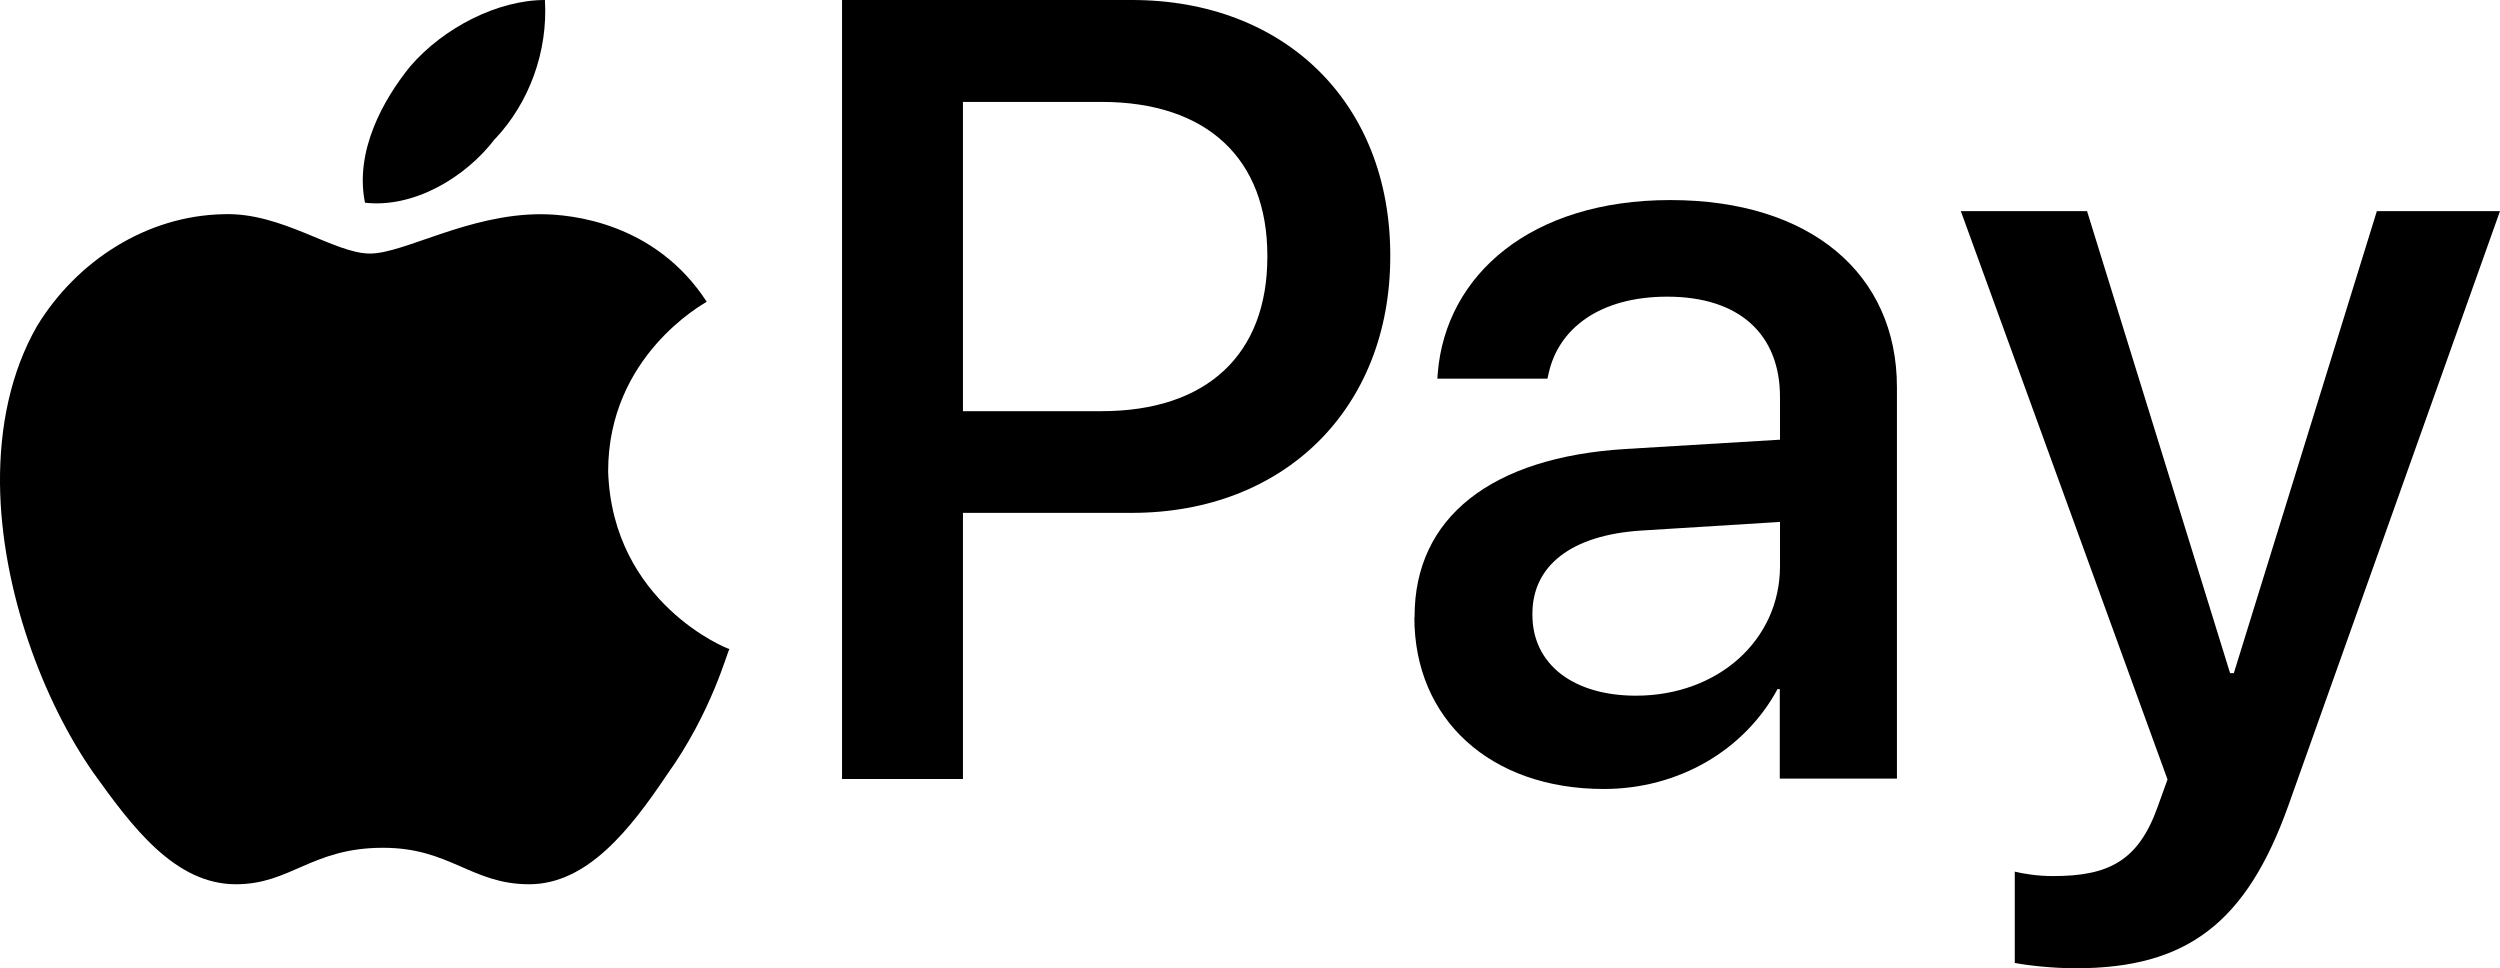
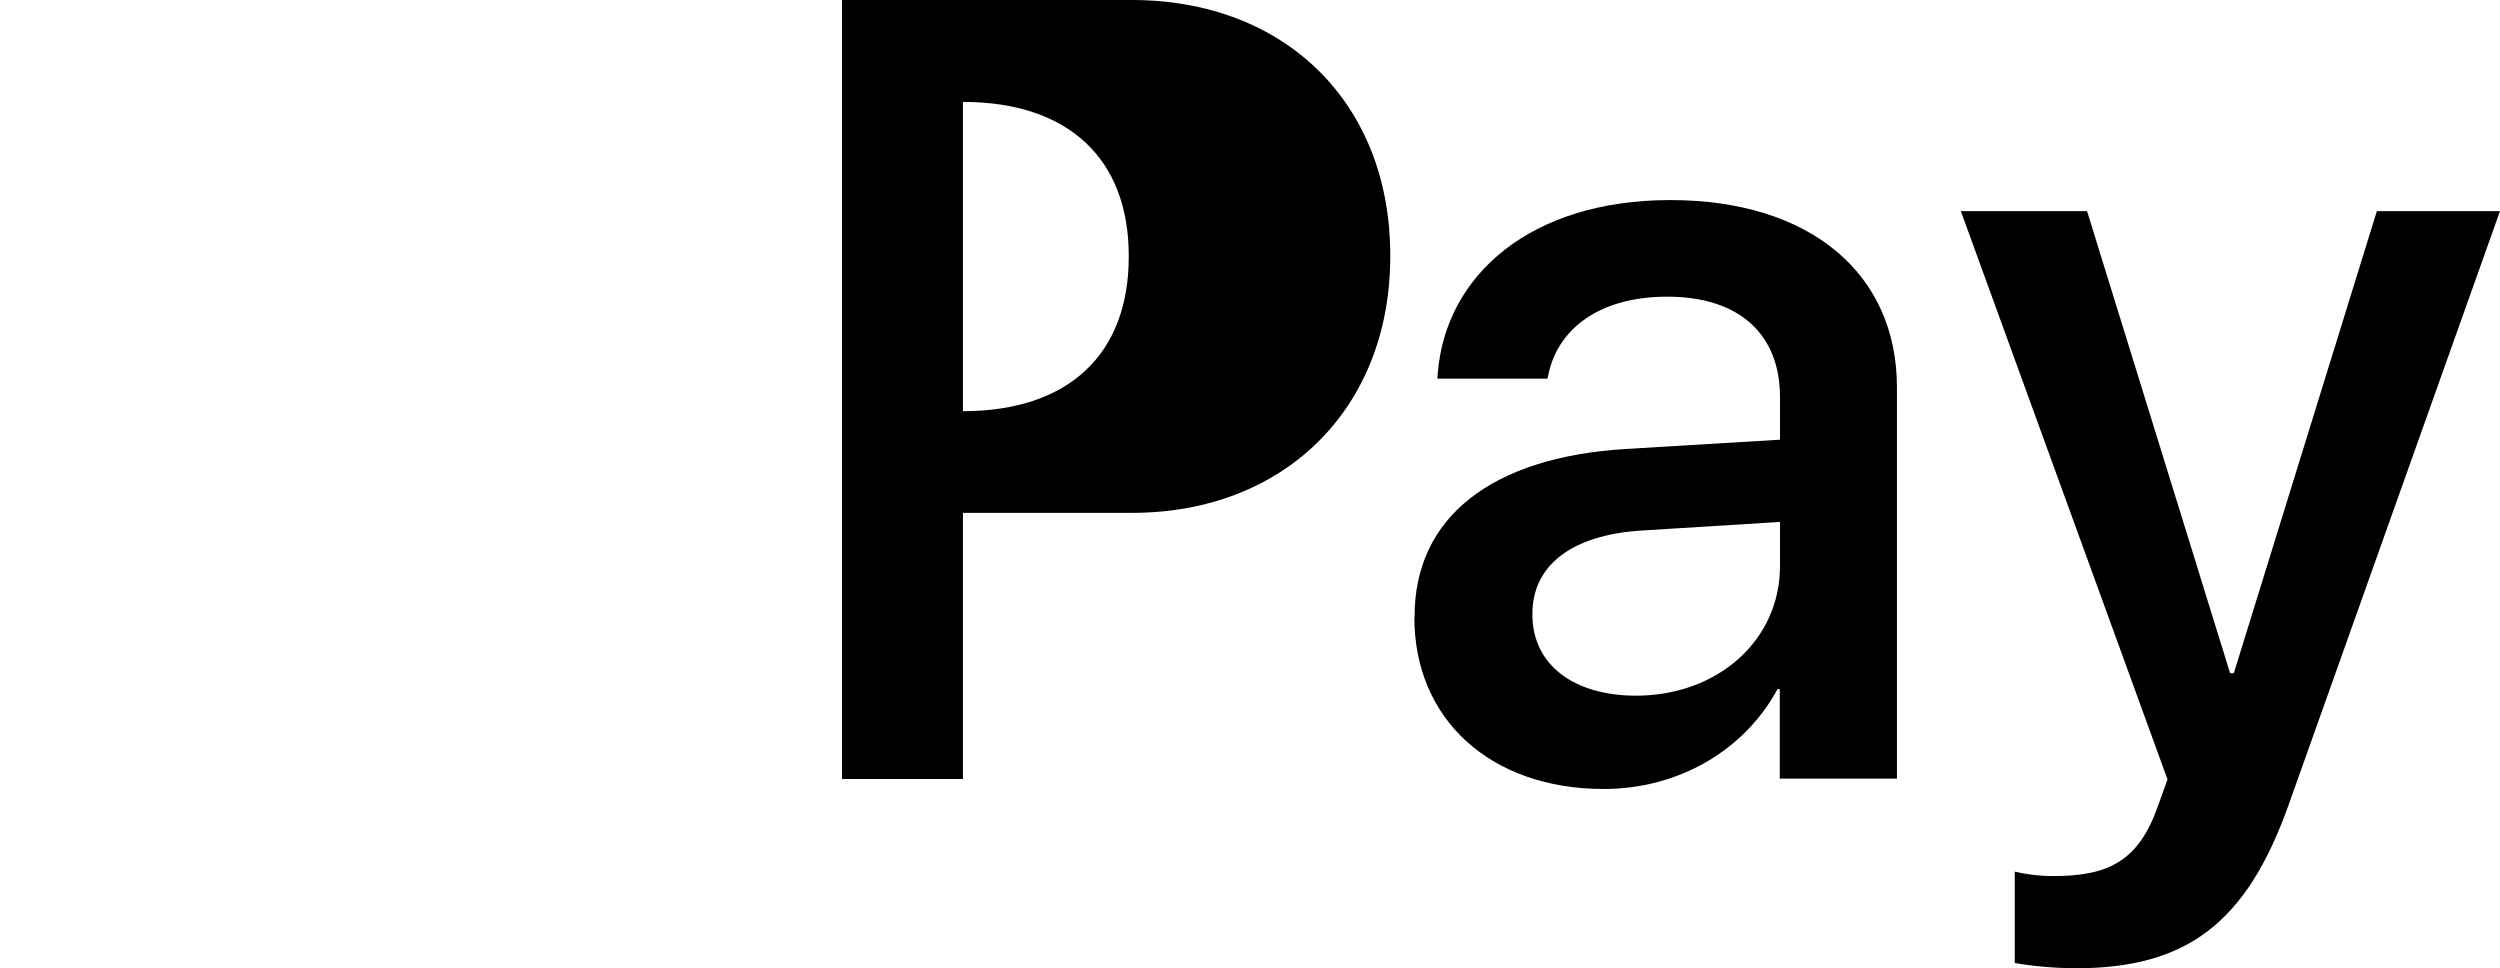
<svg xmlns="http://www.w3.org/2000/svg" id="uuid-59a964aa-a21c-40f0-a8f9-68b0ebdb39c9" viewBox="0 0 113.09 43.8">
-   <path d="M38.09,0h13.11c6.91,0,11.69,4.64,11.69,11.55v.05c0,6.88-4.79,11.6-11.69,11.6h-7.64v12.04h-5.47V0ZM43.56,4.61v13.99h6.27c4.76,0,7.5-2.56,7.5-6.98v-.05c0-4.39-2.73-6.96-7.5-6.96h-6.27Z" />
+   <path d="M38.09,0h13.11c6.91,0,11.69,4.64,11.69,11.55v.05c0,6.88-4.79,11.6-11.69,11.6h-7.64v12.04h-5.47V0ZM43.56,4.61v13.99c4.76,0,7.5-2.56,7.5-6.98v-.05c0-4.39-2.73-6.96-7.5-6.96h-6.27Z" />
  <path d="M63.99,27.93v-.05c0-4.47,3.47-7.2,9.55-7.57l6.98-.42v-1.93c0-2.83-1.83-4.54-5.1-4.54-3.05,0-4.93,1.44-5.37,3.49l-.05.22h-4.98l.02-.27c.37-4.42,4.2-7.81,10.52-7.81s10.25,3.32,10.25,8.47v17.7h-5.3v-4.05h-.1c-1.49,2.76-4.47,4.52-7.86,4.52-5.13,0-8.57-3.15-8.57-7.76ZM74,31.47c3.71,0,6.52-2.51,6.52-5.86v-2l-6.27.39c-3.17.2-4.93,1.59-4.93,3.76v.05c0,2.25,1.86,3.66,4.69,3.66Z" />
  <path d="M91.14,43.55v-4.12c.42.1,1.03.2,1.73.2,2.49,0,3.86-.66,4.74-3.15l.44-1.22-9.35-25.71h5.71l6.47,20.9h.17l6.47-20.9h5.57l-9.57,26.88c-1.9,5.32-4.59,7.37-9.62,7.37-1.03,0-2.12-.12-2.76-.24Z" />
  <g id="uuid-369915ee-2e72-4831-91d4-76d206a6b9ae">
    <g id="uuid-dbe42214-a322-4f61-8e6c-cceb5865e4cf">
-       <path id="uuid-f2491892-b425-4543-83e1-ddbfcff44132" d="M22.4,6.28c1.55-1.65,2.39-3.96,2.25-6.28-2.11,0-4.57,1.23-6.1,3.01-1.22,1.51-2.51,3.82-2.04,6.16,2.18.25,4.53-1.11,5.89-2.9h0ZM24.46,9.69c-3.28,0-6.19,1.78-7.72,1.78-1.64,0-3.99-1.88-6.64-1.78-3.45.07-6.61,2.09-8.42,5.05C.47,16.85-.02,19.33,0,21.88c.05,4.82,1.97,9.85,4.22,13.07,1.74,2.43,3.68,5.05,6.45,5.05,2.49,0,3.42-1.65,6.66-1.65,3.03,0,3.99,1.65,6.61,1.65s4.57-2.48,6.22-4.94c2.06-2.87,2.74-5.61,2.84-5.7-.09,0-5.3-2.09-5.49-8.04,0-5.21,4.29-7.56,4.46-7.67-2.32-3.57-6.1-3.96-7.51-3.96h0Z" style="fill-rule:evenodd;" />
-     </g>
+       </g>
  </g>
</svg>